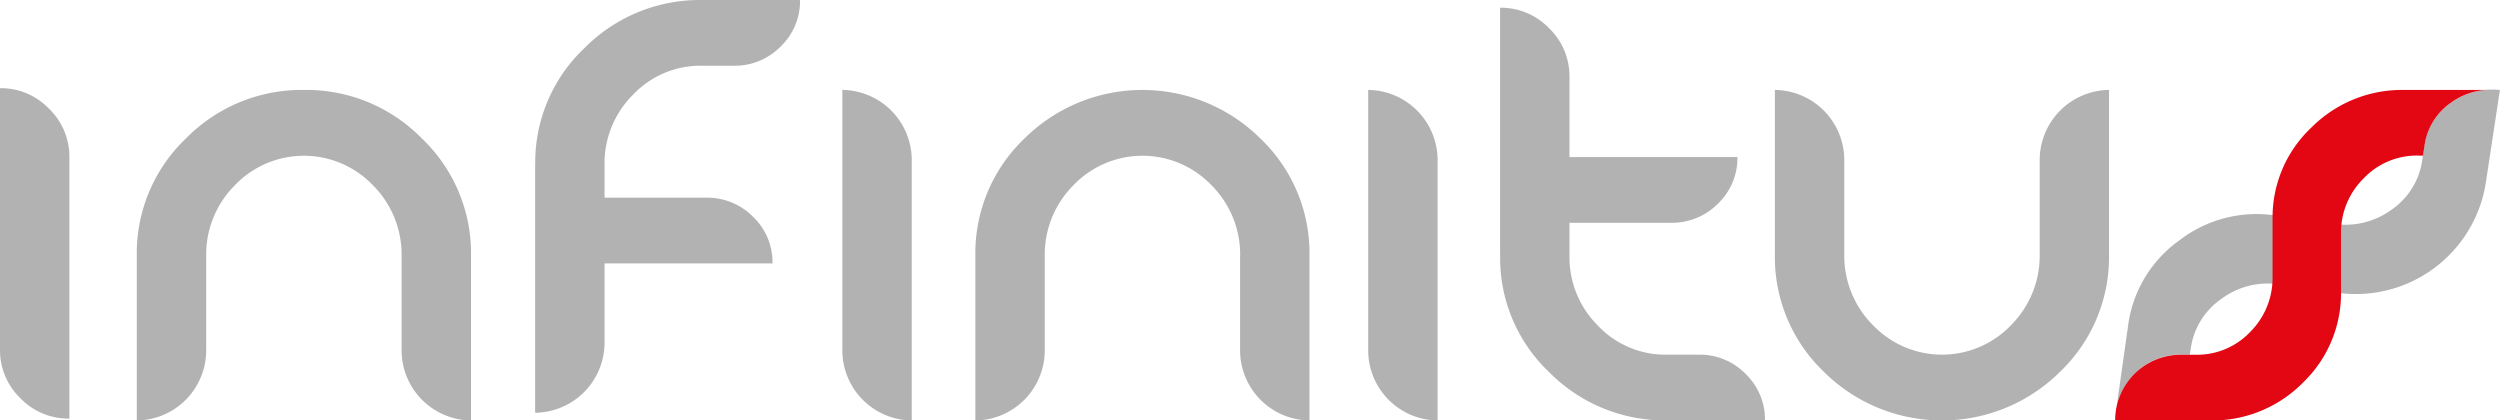
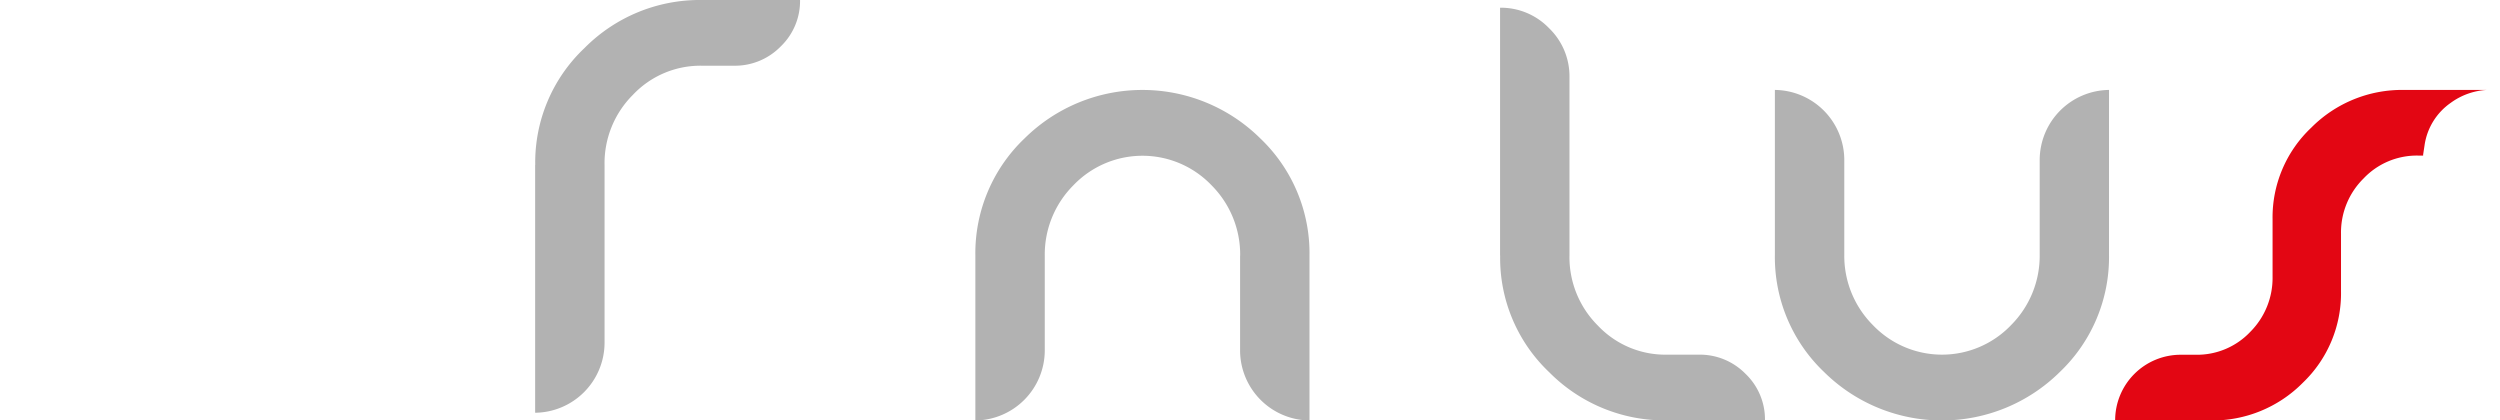
<svg xmlns="http://www.w3.org/2000/svg" id="Ebene_1" data-name="Ebene 1" viewBox="0 0 284.92 47.91">
  <defs>
    <style>.cls-1{fill:#b2b2b2}.cls-2{fill:#e30613}</style>
  </defs>
  <title>logo</title>
  <path class="cls-1" d="M148.88 35.42a11.18 11.18 0 0 0-3.25-8 10.89 10.89 0 0 0-15.77 0 11.16 11.16 0 0 0-3.25 8V46.3a8 8 0 0 1-7.91 7.91V35.42a18.07 18.07 0 0 1 5.6-13.35 19.1 19.1 0 0 1 26.88 0 18.07 18.07 0 0 1 5.6 13.35v18.79a8 8 0 0 1-7.91-7.91V35.42zm91.12-.09a11.18 11.18 0 0 1-3.25 8 10.89 10.89 0 0 1-15.77 0 11.16 11.16 0 0 1-3.25-8V24.45a8 8 0 0 0-7.91-7.91v18.79a18.07 18.07 0 0 0 5.6 13.35 19.1 19.1 0 0 0 26.88 0 18.07 18.07 0 0 0 5.6-13.35V16.54a8 8 0 0 0-7.9 7.91v10.88zm-61.49.09a17.92 17.92 0 0 0 5.6 13.3 18.5 18.5 0 0 0 13.42 5.48h11.16a7.18 7.18 0 0 0-2.21-5.3 7.29 7.29 0 0 0-5.32-2.19h-3.63a10.57 10.57 0 0 1-7.89-3.32 11 11 0 0 1-3.23-8V15.08a7.61 7.61 0 0 0-2.33-5.58 7.61 7.61 0 0 0-5.58-2.33v28.25zM68.54 25.08a17.92 17.92 0 0 1 5.6-13.3 18.5 18.5 0 0 1 13.42-5.49h11.16a7.18 7.18 0 0 1-2.21 5.3 7.29 7.29 0 0 1-5.32 2.19h-3.63a10.57 10.57 0 0 0-7.89 3.32 11 11 0 0 0-3.23 8v20.32a8 8 0 0 1-7.91 7.91V25.08z" transform="translate(-7.54 -6.29)" />
-   <path class="cls-1" d="M185.37 24.19h20.18a7.17 7.17 0 0 1-2.21 5.3 7.34 7.34 0 0 1-5.34 2.19h-12.63a3.64 3.64 0 0 1-2.64-1.07 3.56 3.56 0 0 1-1.08-2.61 3.73 3.73 0 0 1 1.06-2.7 3.56 3.56 0 0 1 2.66-1.09zM75.4 36.31h20.18A7.17 7.17 0 0 0 93.37 31a7.34 7.34 0 0 0-5.32-2.18H75.4a3.64 3.64 0 0 0-2.64 1.07 3.55 3.55 0 0 0-1.08 2.63 3.73 3.73 0 0 0 1.06 2.7 3.56 3.56 0 0 0 2.66 1.09zm-22.09-.89a11.18 11.18 0 0 0-3.25-8 10.89 10.89 0 0 0-15.77 0 11.16 11.16 0 0 0-3.25 8V46.3a8 8 0 0 1-7.91 7.91V35.42a18.07 18.07 0 0 1 5.6-13.35 18.48 18.48 0 0 1 13.47-5.53 18.42 18.42 0 0 1 13.42 5.53 18.07 18.07 0 0 1 5.6 13.35v18.79a8 8 0 0 1-7.91-7.91V35.42zM15.45 24.25a7.61 7.61 0 0 0-2.33-5.58 7.61 7.61 0 0 0-5.58-2.33V46.1a7.61 7.61 0 0 0 2.33 5.58A7.61 7.61 0 0 0 15.45 54V24.25zm96 .2a8 8 0 0 0-7.91-7.91V46.3a8 8 0 0 0 7.91 7.91V24.45zm59.93 0a8 8 0 0 0-7.91-7.91V46.3a8 8 0 0 0 7.91 7.91V24.45zm95.57 6.41a14.4 14.4 0 0 0-11 2.8 14.2 14.2 0 0 0-5.87 9.7l-1.38 9.78a7.13 7.13 0 0 1 2.11-4.24 7.22 7.22 0 0 1 5.3-2.19h1l.11-.72a8.27 8.27 0 0 1 3.53-5.67 8.87 8.87 0 0 1 6.64-1.61l6.51.94a15 15 0 0 0 16.93-12.45l1.62-10.65a8.06 8.06 0 0 0-5.6 1.46 7.13 7.13 0 0 0-3 4.86l-.16 1.05-.09.6a8.24 8.24 0 0 1-3.53 5.69 8.91 8.91 0 0 1-6.64 1.58l-6.51-.94z" transform="translate(-7.54 -6.29)" />
  <path class="cls-2" d="M266.54 31.28a14.05 14.05 0 0 1 4.4-10.43 14.57 14.57 0 0 1 10.57-4.31h9.44a7.67 7.67 0 0 0-4.09 1.46 7.13 7.13 0 0 0-3 4.86l-.16 1.05v.11h-.6a8.36 8.36 0 0 0-6.19 2.61 8.65 8.65 0 0 0-2.57 6.29v6.54A14.09 14.09 0 0 1 270 49.9a14.49 14.49 0 0 1-10.55 4.31H248.6a7.47 7.47 0 0 1 7.49-7.49h1.69a8.34 8.34 0 0 0 6.22-2.61 8.69 8.69 0 0 0 2.54-6.29v-6.54zm25.78-14.74z" transform="translate(-7.54 -6.29)" />
</svg>